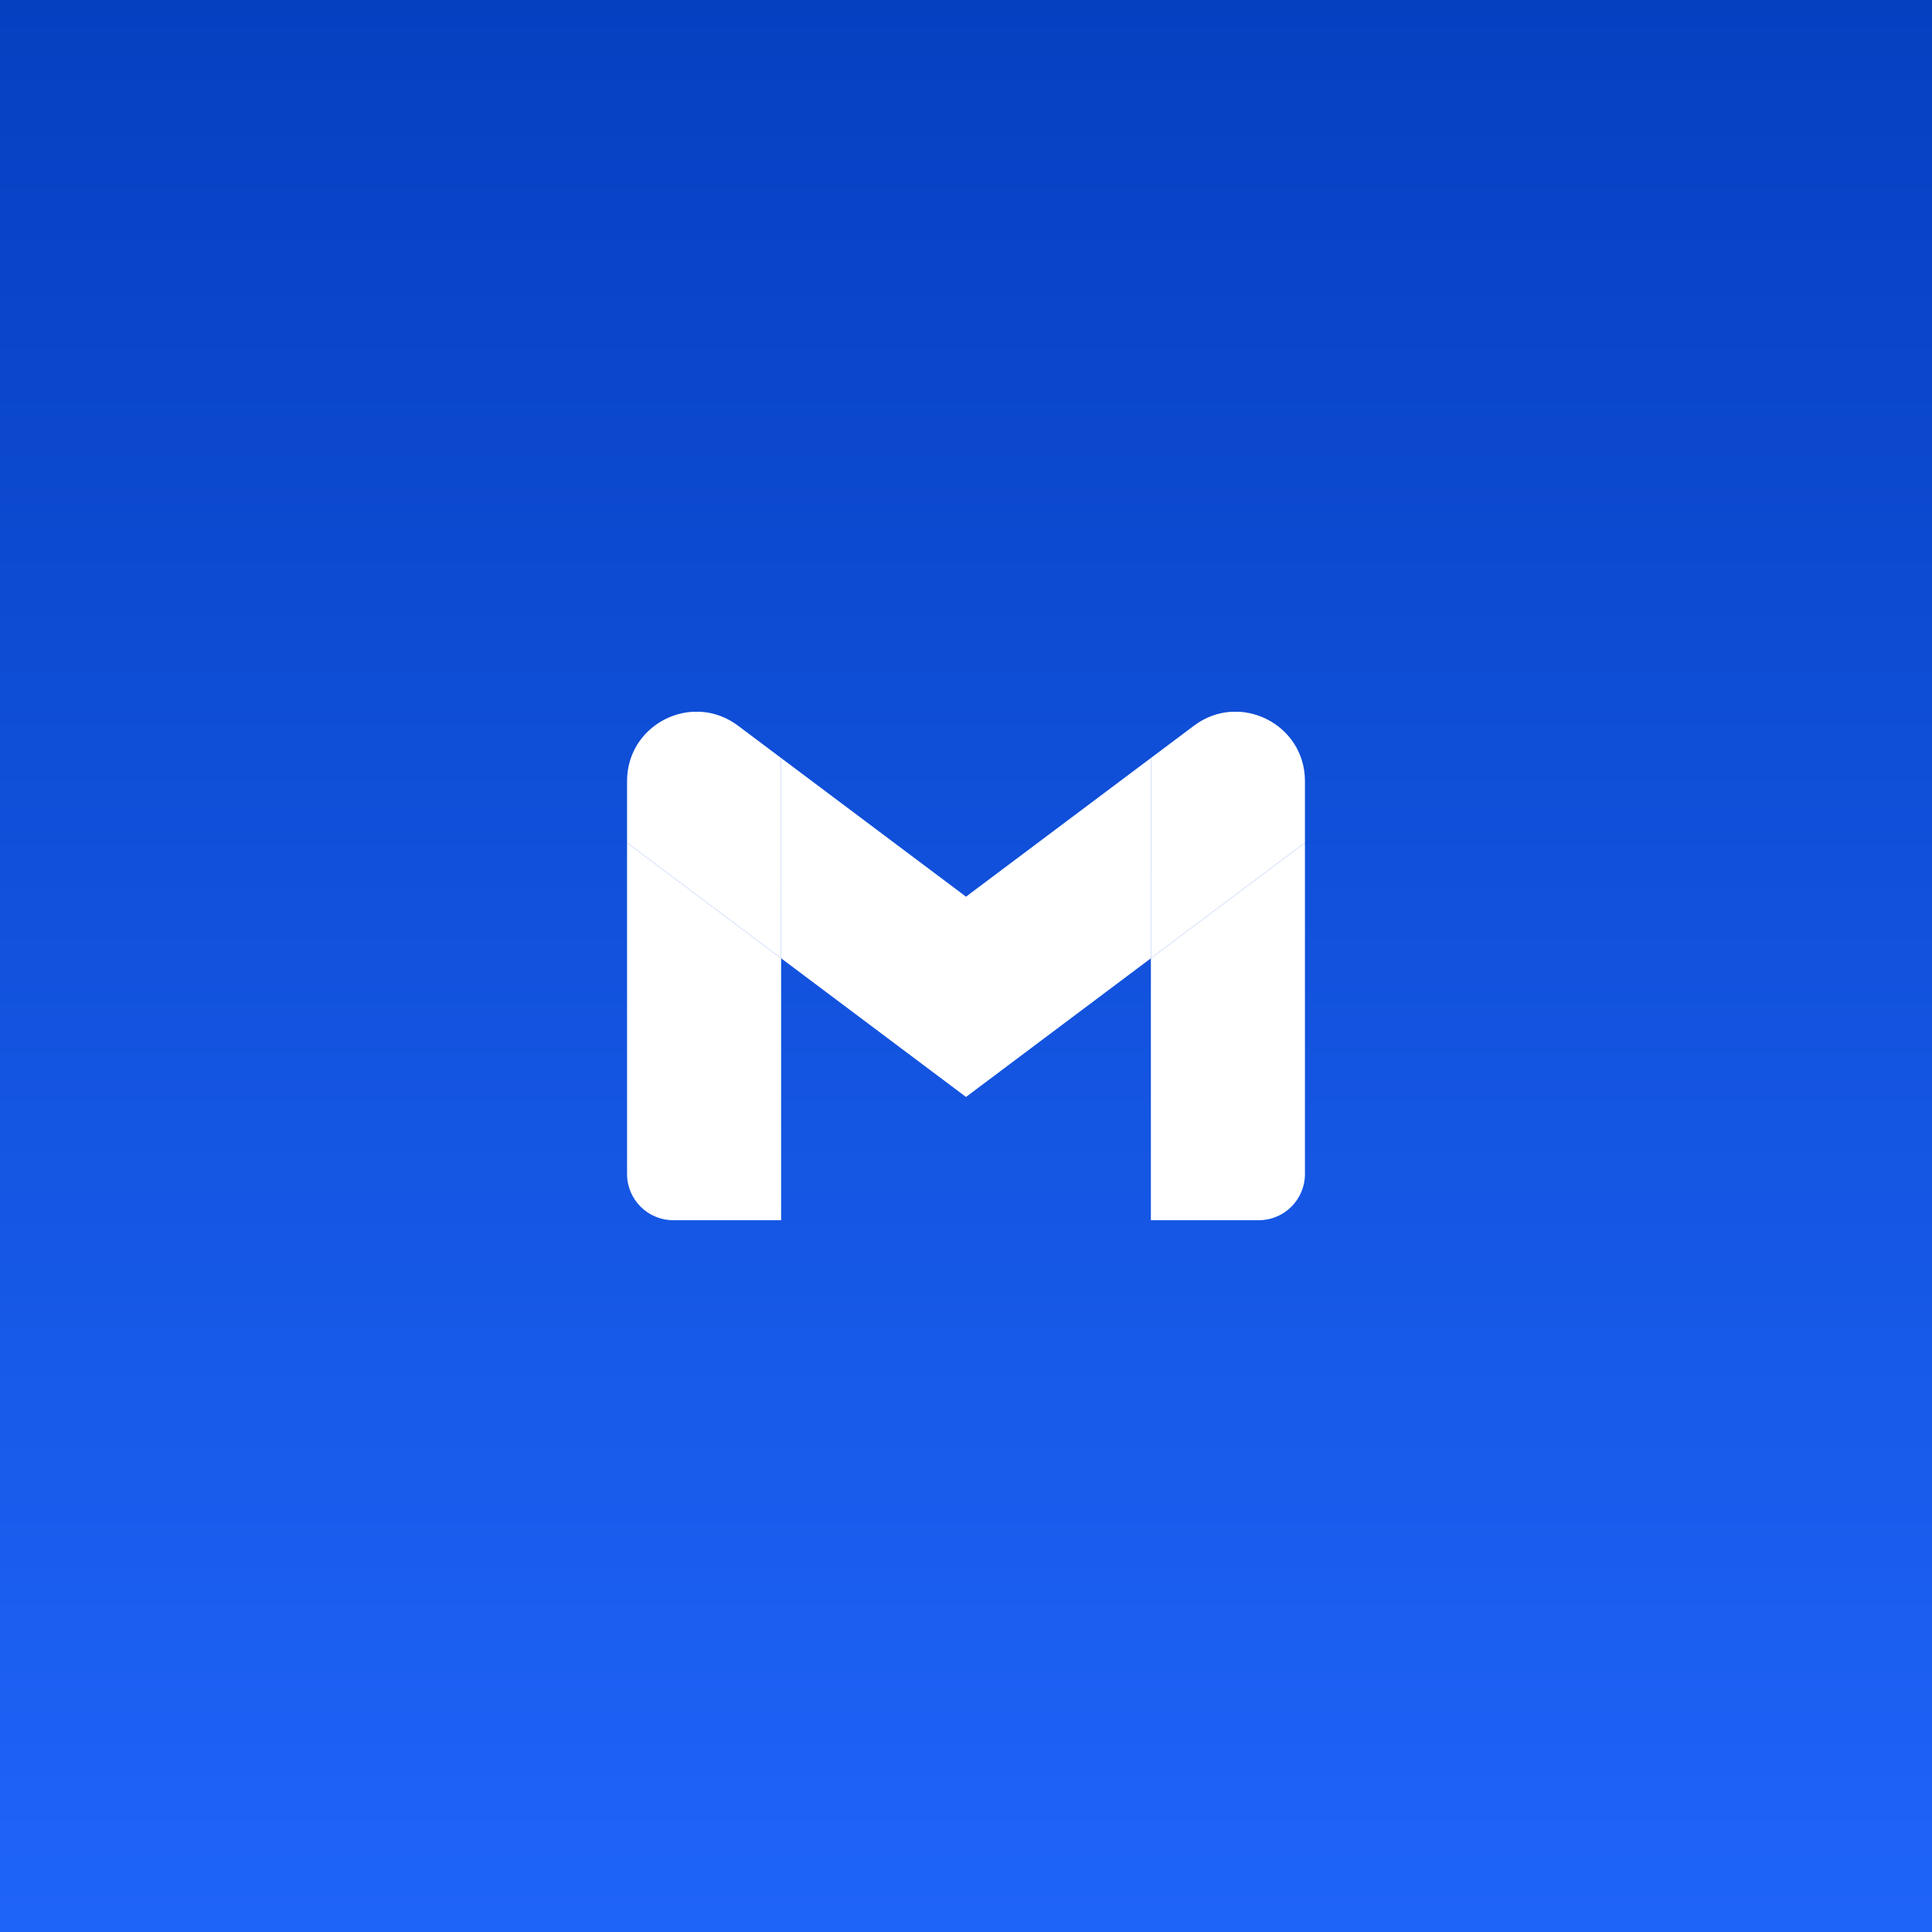
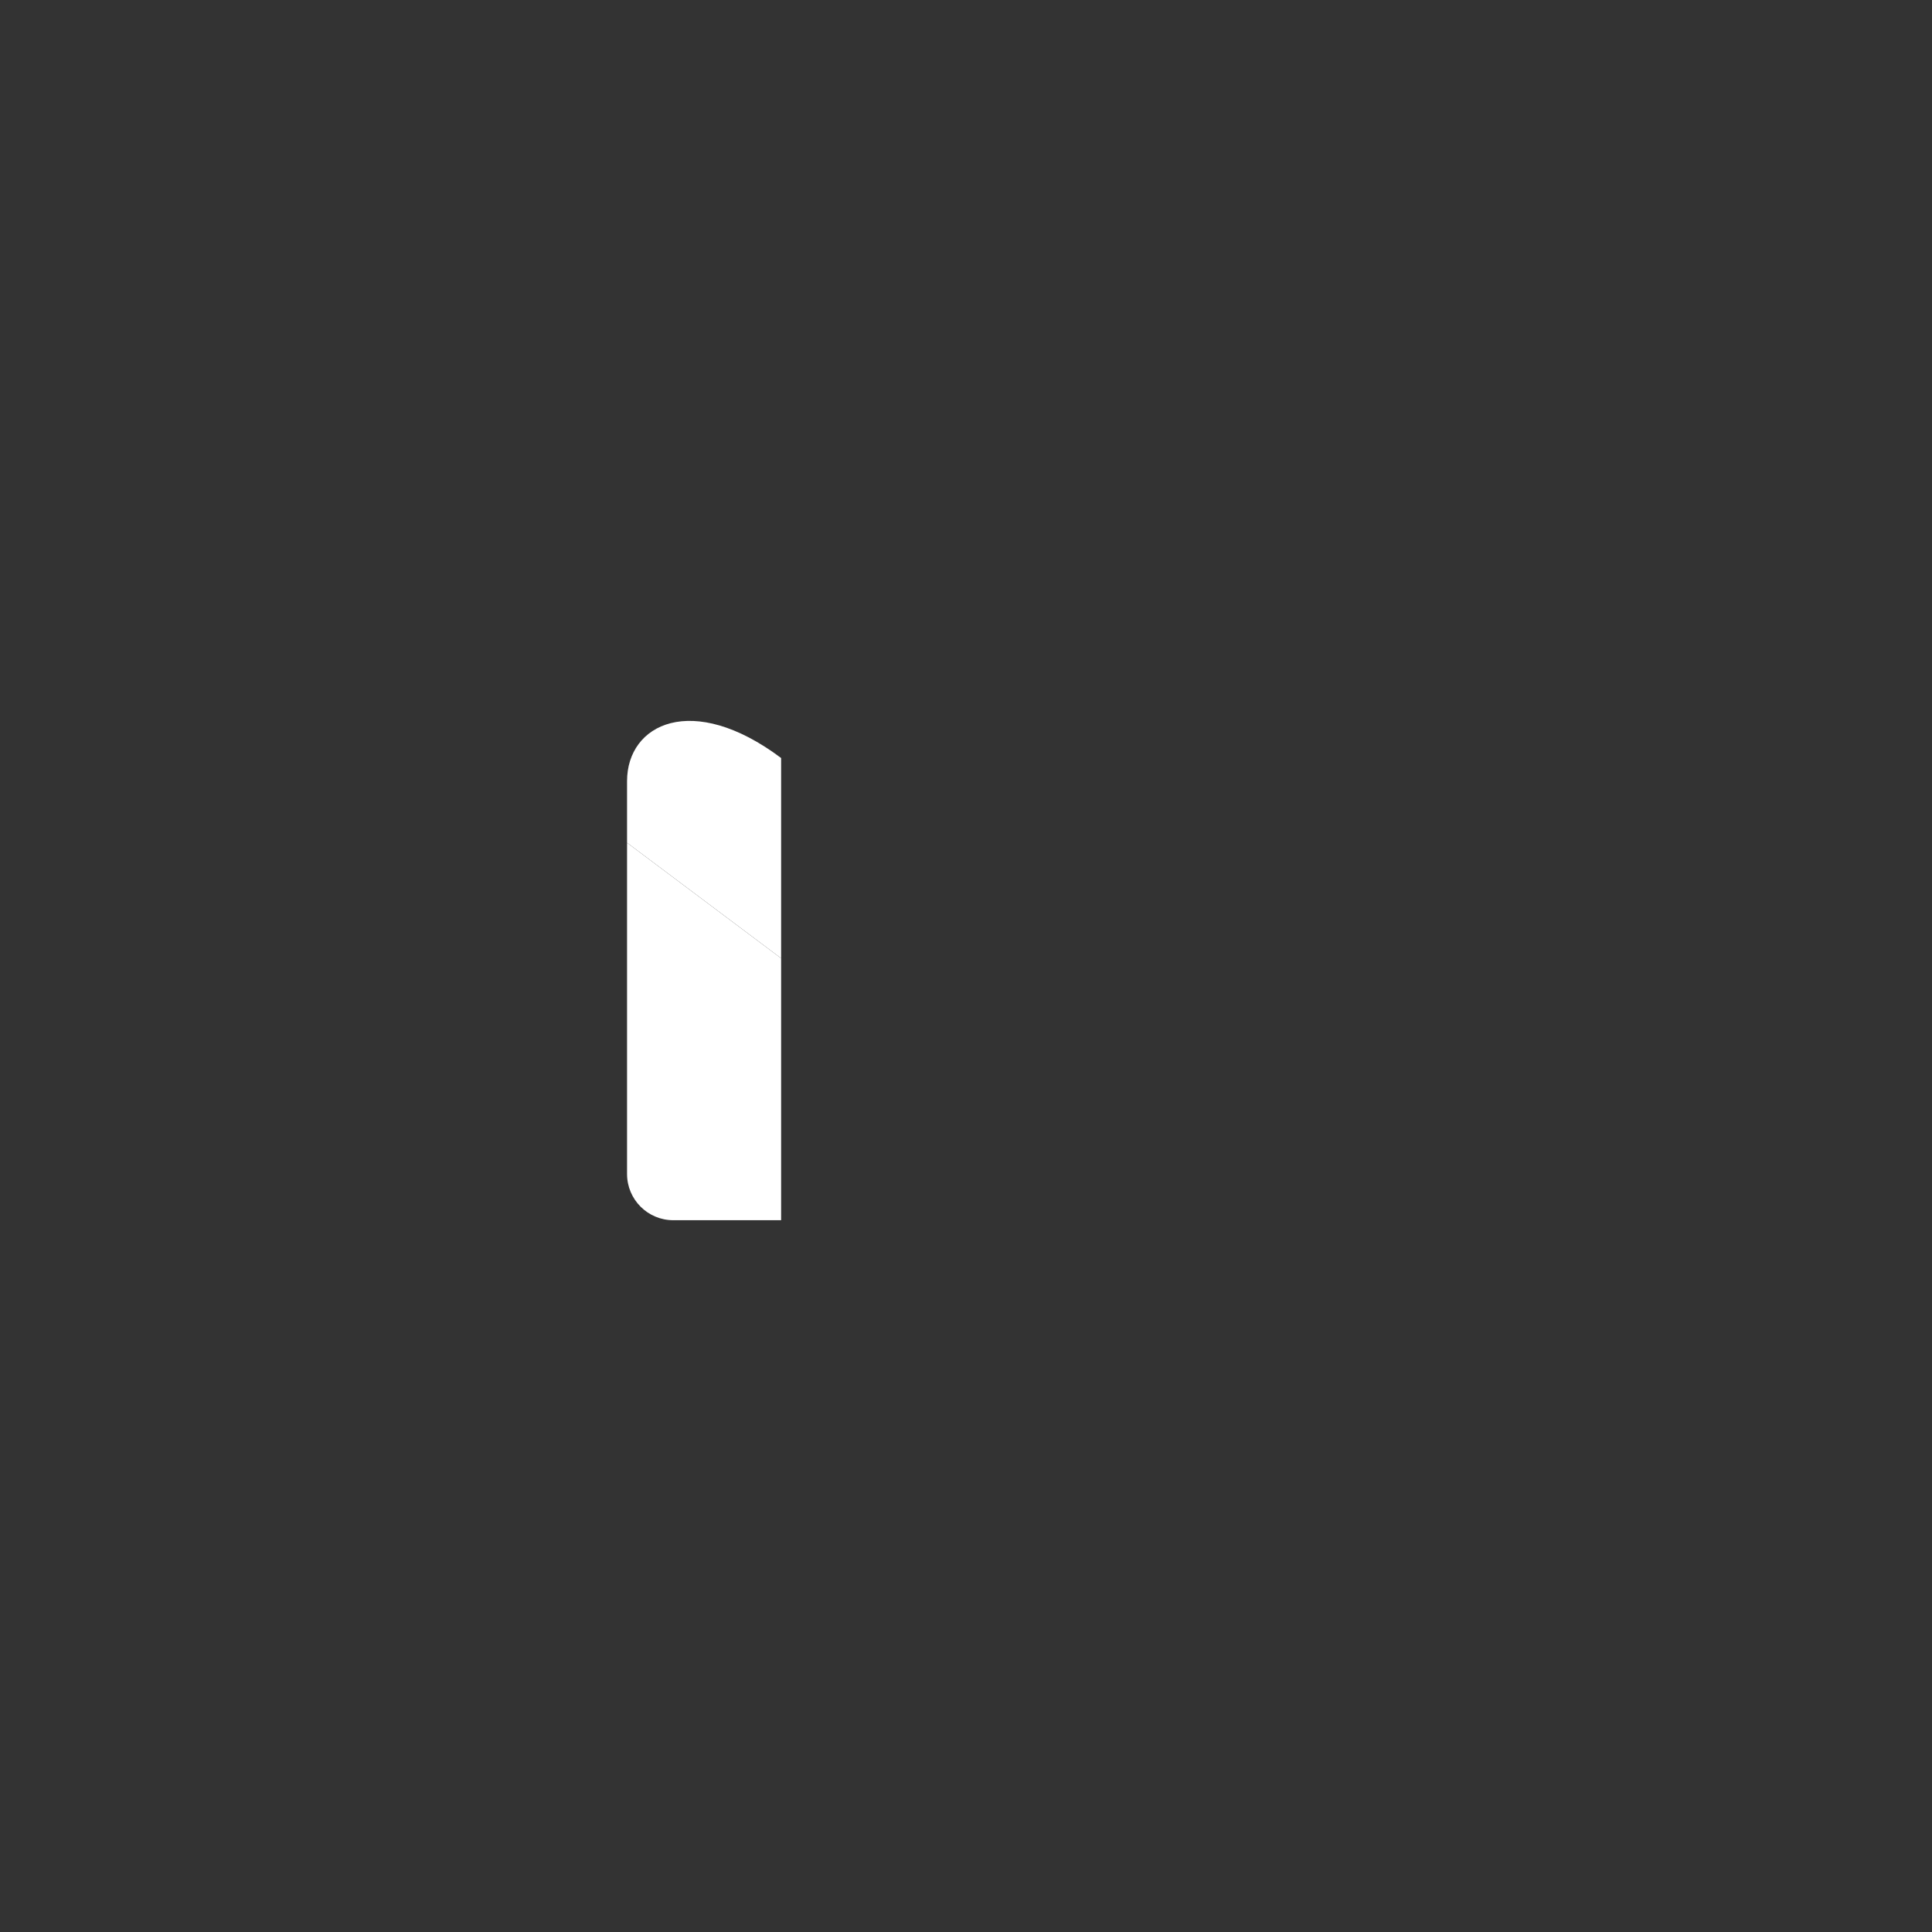
<svg xmlns="http://www.w3.org/2000/svg" width="1140" height="1140" viewBox="0 0 1140 1140" fill="none">
  <rect x="0" y="0" width="1140" height="1140" fill="#333333" stroke="none" />
-   <rect width="1140" height="1140" fill="url(#paint0_linear_68_12)" />
  <g clip-path="url(#clip0_68_12)">
    <path d="M397.273 720H460.909V565.455L370 497.273V692.727C370 707.818 382.227 720 397.273 720Z" fill="white" />
-     <path d="M679.091 720H742.727C757.818 720 770 707.773 770 692.727V497.273L679.091 565.455" fill="white" />
-     <path d="M679.091 447.273V565.455L770 497.273V460.909C770 427.182 731.5 407.955 704.545 428.182" fill="white" />
-     <path d="M460.909 565.455V447.273L570 529.091L679.091 447.273V565.455L570 647.273" fill="white" />
-     <path d="M370 460.909V497.273L460.909 565.455V447.273L435.455 428.182C408.455 407.955 370 427.182 370 460.909Z" fill="white" />
+     <path d="M370 460.909V497.273L460.909 565.455V447.273C408.455 407.955 370 427.182 370 460.909Z" fill="white" />
  </g>
  <defs>
    <linearGradient id="paint0_linear_68_12" x1="570" y1="0" x2="570" y2="1140" gradientUnits="userSpaceOnUse">
      <stop stop-color="#0540C1" />
      <stop offset="1" stop-color="#1F64F9" />
    </linearGradient>
    <clipPath id="clip0_68_12">
      <rect width="400" height="300" fill="white" transform="translate(370 420)" />
    </clipPath>
  </defs>
</svg>